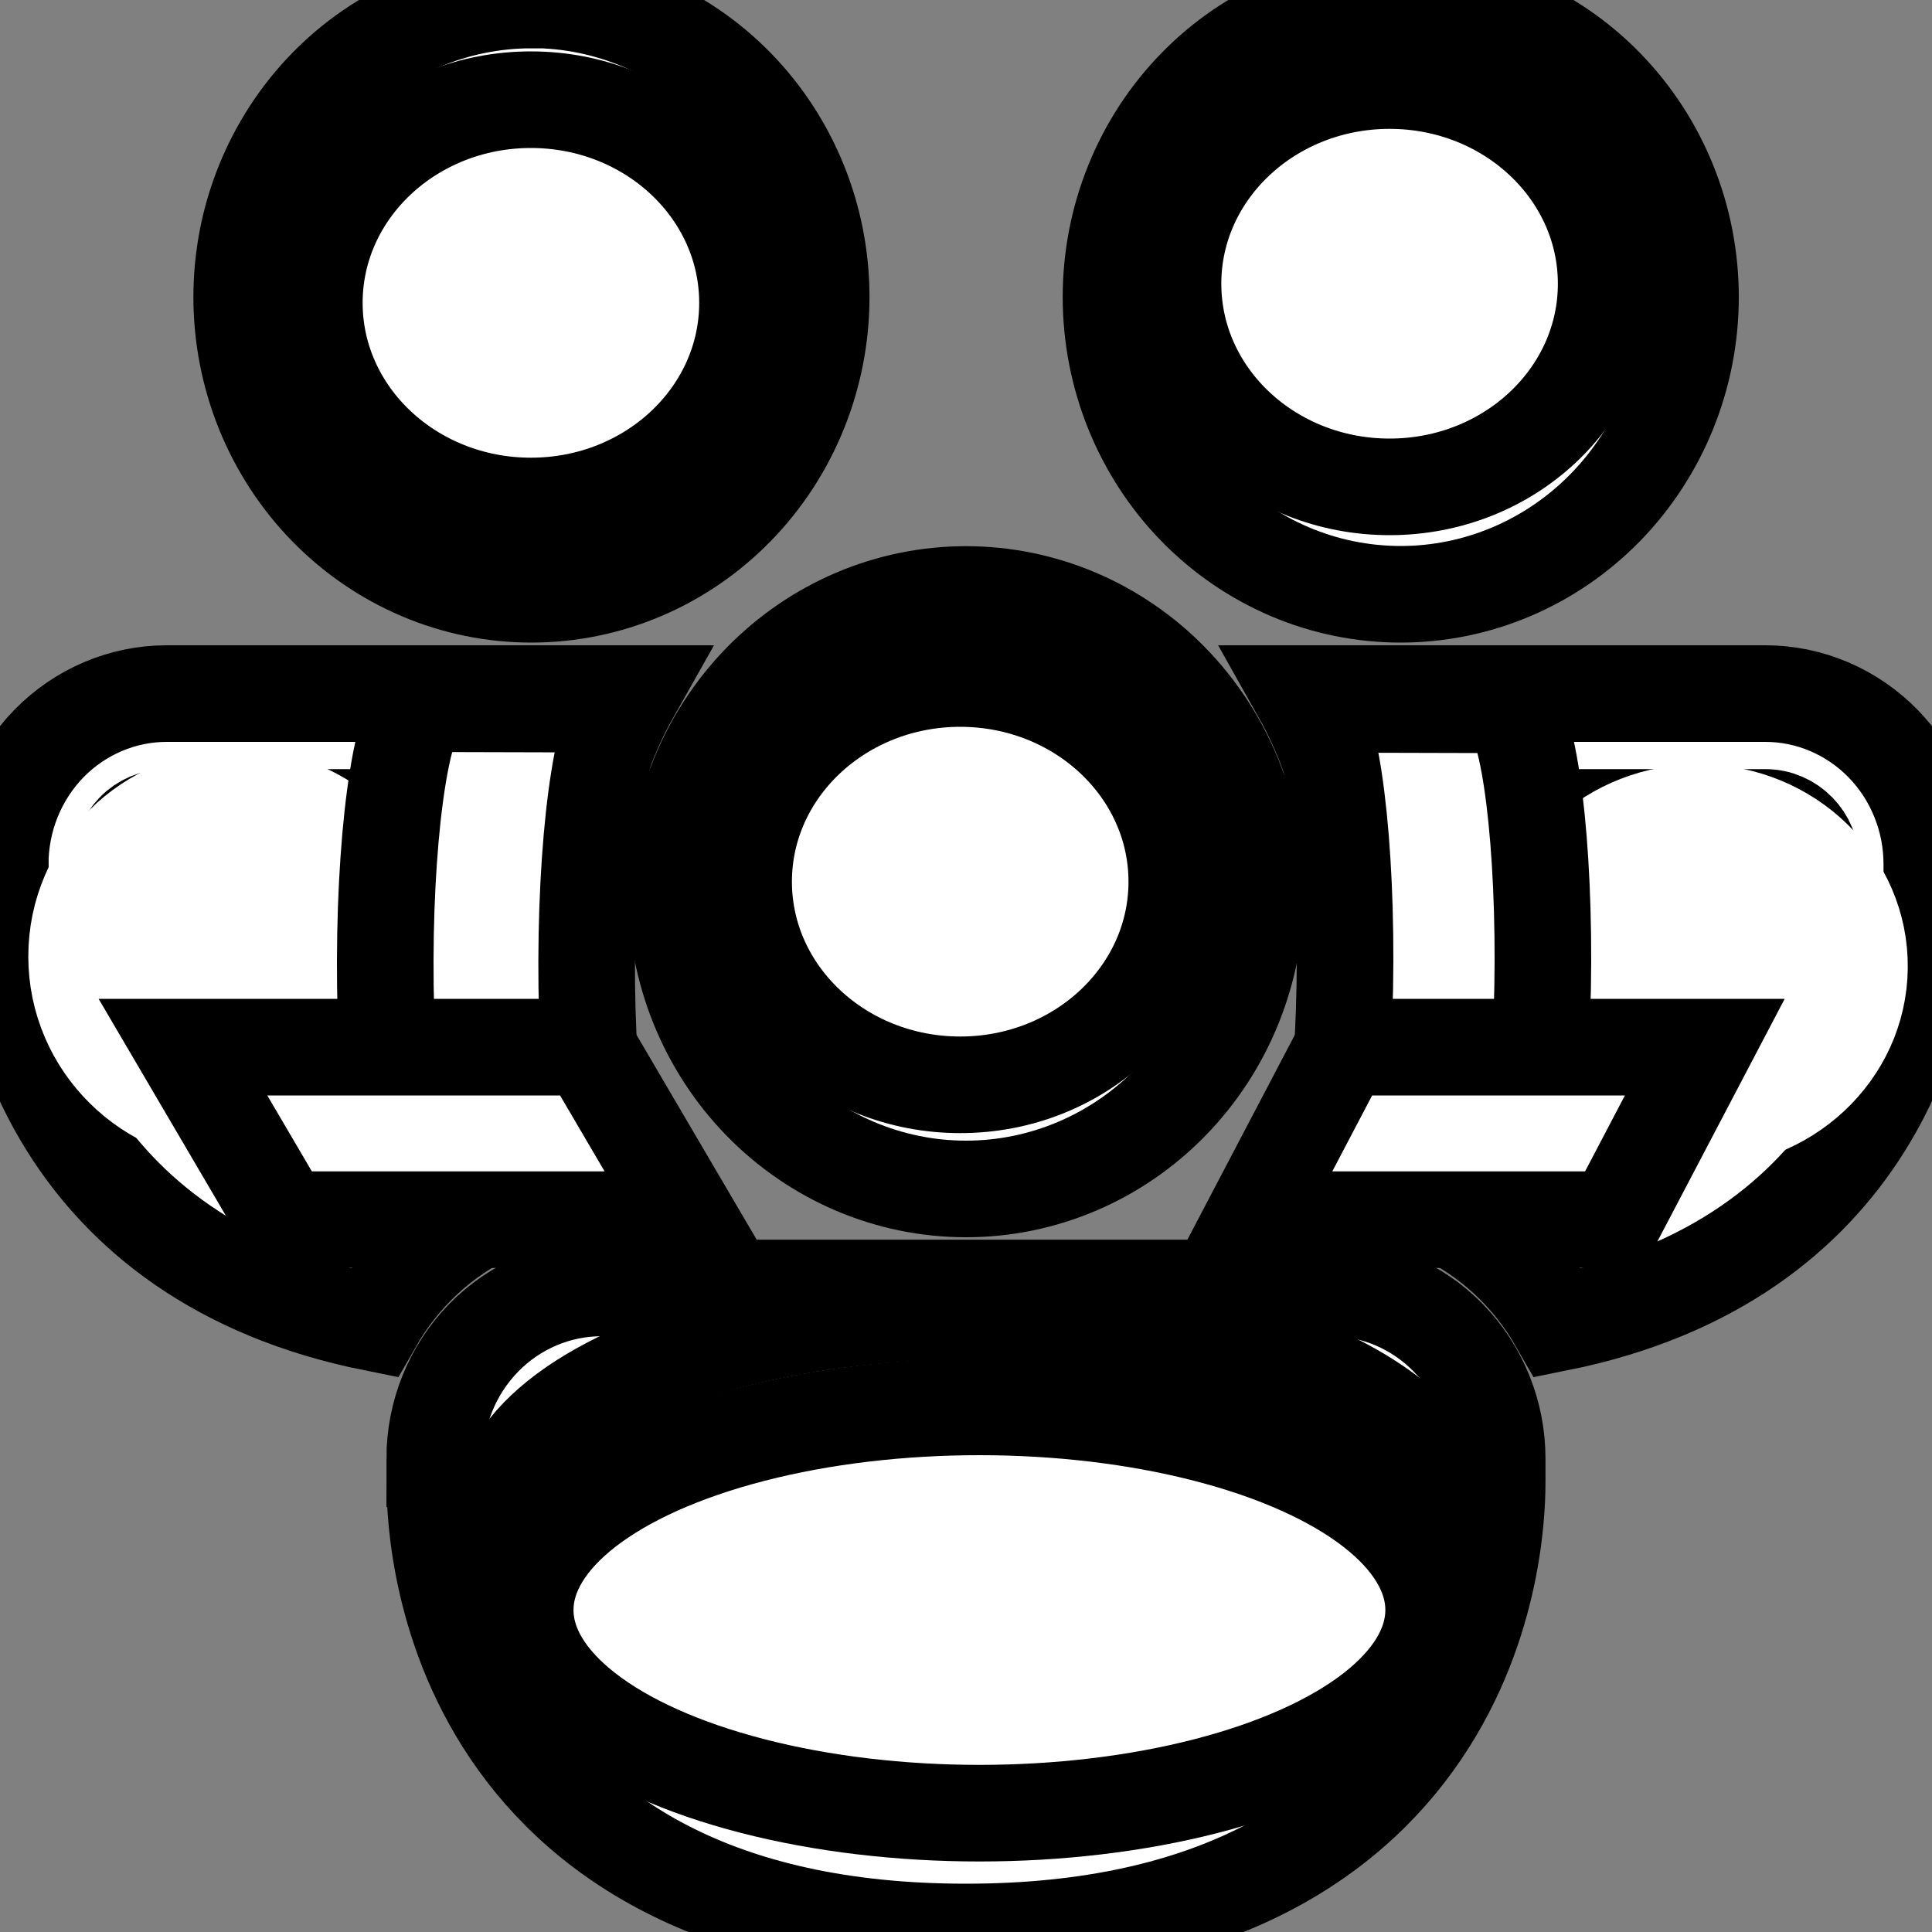
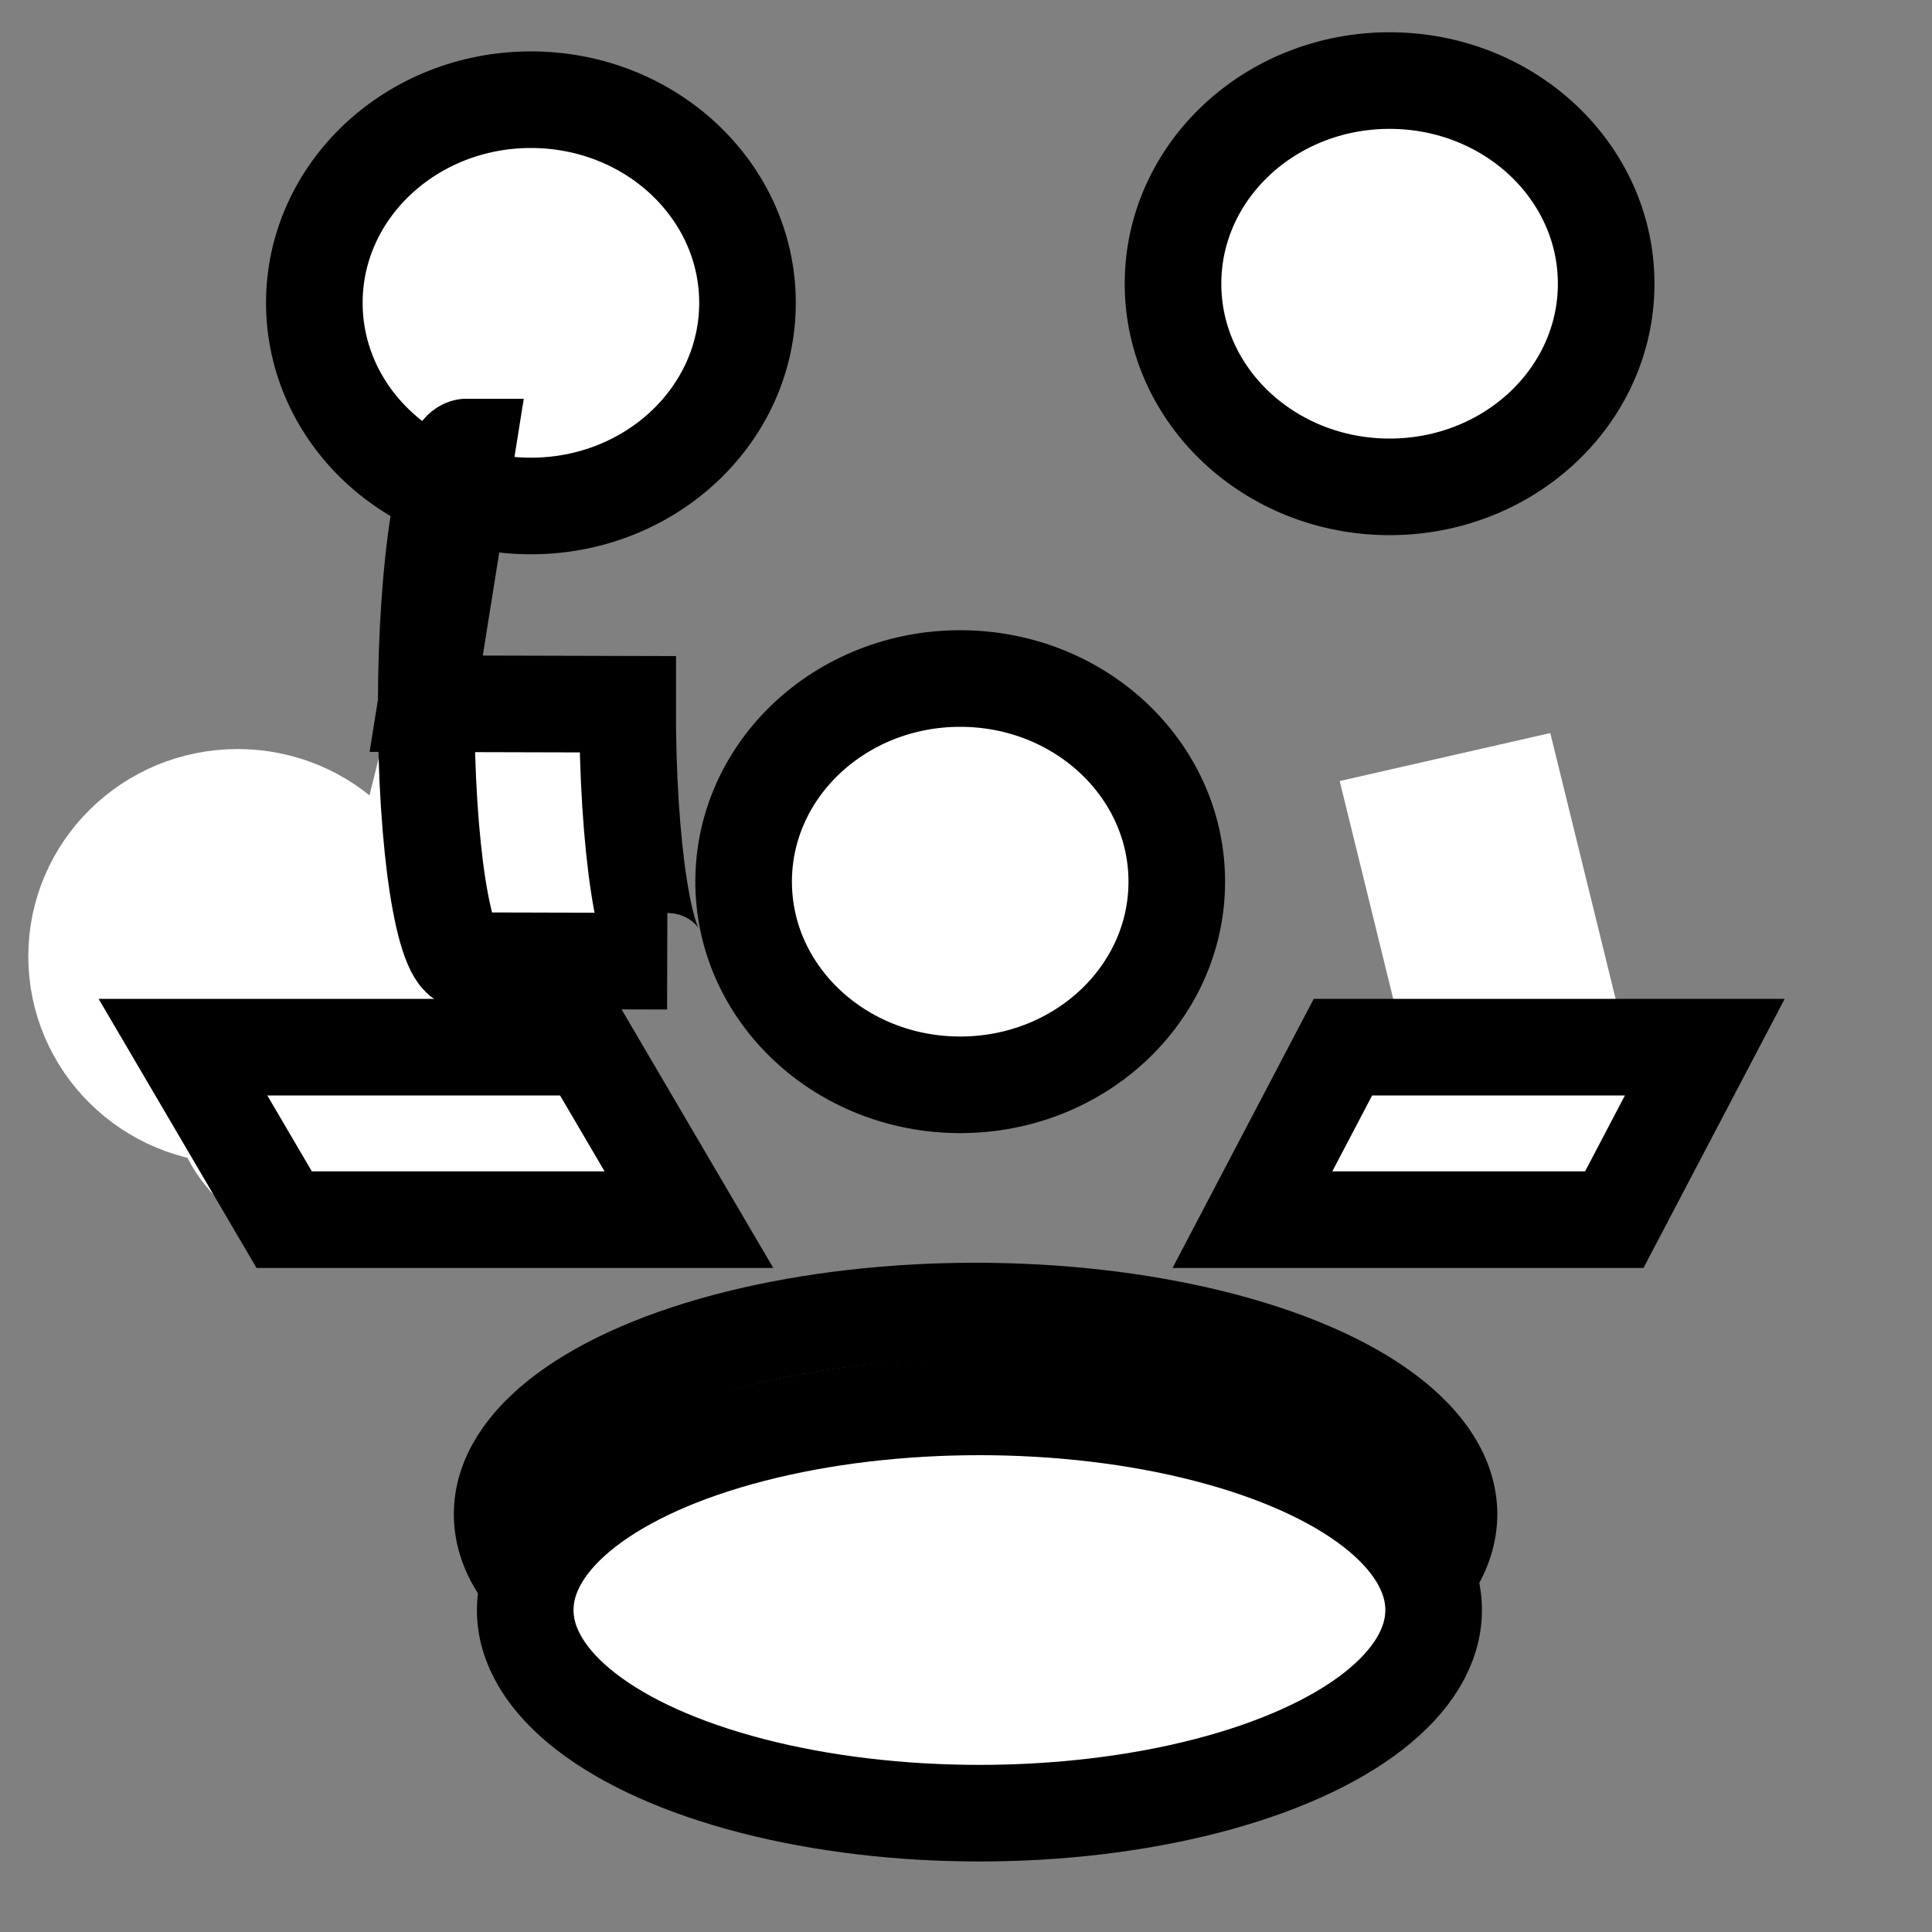
<svg xmlns="http://www.w3.org/2000/svg" width="20" height="20" fill="none">
  <rect width="100%" height="100%" fill="#808080" stroke="none" />
  <defs>
    <clipPath id="clip0_544_17803">
-       <rect id="svg_1" fill="white" height="20" width="20" />
-     </clipPath>
+       </clipPath>
  </defs>
  <g>
    <title>Layer 1</title>
    <g stroke="null" id="svg_2" clip-path="url(#clip0_544_17803)">
      <path stroke="null" id="svg_3" fill="white" d="m3.751,3.077c0,-0.476 0.184,-0.933 0.512,-1.269c0.328,-0.337 0.773,-0.526 1.237,-0.526c0.464,0 0.909,0.189 1.237,0.526c0.328,0.337 0.512,0.793 0.512,1.269c0,0.476 -0.184,0.933 -0.512,1.269c-0.328,0.337 -0.773,0.526 -1.237,0.526c-0.464,0 -0.909,-0.189 -1.237,-0.526c-0.328,-0.337 -0.512,-0.793 -0.512,-1.269zm1.75,-3.077c-0.394,0 -0.784,0.08 -1.148,0.234c-0.364,0.155 -0.695,0.381 -0.973,0.667c-0.279,0.286 -0.499,0.625 -0.65,0.998c-0.151,0.373 -0.228,0.773 -0.228,1.177c0,0.404 0.078,0.804 0.228,1.177c0.151,0.373 0.372,0.713 0.65,0.998c0.279,0.286 0.609,0.512 0.973,0.667c0.364,0.155 0.754,0.234 1.148,0.234c0.796,0 1.558,-0.324 2.121,-0.901c0.563,-0.577 0.879,-1.36 0.879,-2.176c0,-0.816 -0.316,-1.599 -0.879,-2.176c-0.563,-0.577 -1.325,-0.901 -2.121,-0.901zm7.249,3.077c0,-0.476 0.184,-0.933 0.512,-1.269c0.328,-0.337 0.773,-0.526 1.237,-0.526c0.464,0 0.909,0.189 1.237,0.526c0.328,0.337 0.512,0.793 0.512,1.269c0,0.476 -0.184,0.933 -0.512,1.269c-0.328,0.337 -0.773,0.526 -1.237,0.526c-0.464,0 -0.909,-0.189 -1.237,-0.526c-0.328,-0.337 -0.512,-0.793 -0.512,-1.269zm1.75,-3.077c-0.394,0 -0.784,0.08 -1.148,0.234c-0.364,0.155 -0.695,0.381 -0.973,0.667c-0.279,0.286 -0.5,0.625 -0.65,0.998c-0.151,0.373 -0.228,0.773 -0.228,1.177c0,0.404 0.078,0.804 0.228,1.177c0.151,0.373 0.372,0.713 0.65,0.998c0.279,0.286 0.609,0.512 0.973,0.667c0.364,0.155 0.754,0.234 1.148,0.234c0.795,0 1.558,-0.324 2.121,-0.901c0.562,-0.577 0.879,-1.36 0.879,-2.176c0,-0.816 -0.316,-1.599 -0.879,-2.176c-0.562,-0.577 -1.326,-0.901 -2.121,-0.901zm-14.498,8.947c0,-0.232 0.045,-0.462 0.131,-0.676c0.087,-0.214 0.213,-0.409 0.373,-0.573c0.16,-0.164 0.35,-0.294 0.559,-0.383c0.209,-0.089 0.433,-0.135 0.659,-0.135l4.811,0c-0.224,0.397 -0.381,0.831 -0.465,1.282l-4.346,0c-0.062,0 -0.124,0.013 -0.181,0.037c-0.057,0.024 -0.11,0.06 -0.153,0.105c-0.044,0.045 -0.079,0.099 -0.103,0.157c-0.024,0.059 -0.036,0.122 -0.036,0.186l0,0.22c0,0.138 0.002,0.991 0.509,1.797c0.448,0.712 1.361,1.497 3.341,1.591c-0.516,0.24 -0.946,0.638 -1.232,1.14c-1.611,-0.324 -2.59,-1.13 -3.16,-2.035c-0.709,-1.127 -0.709,-2.291 -0.709,-2.492l0,-0.221l0,-0.001zm14.896,3.608c0.516,0.24 0.946,0.638 1.232,1.14c1.611,-0.324 2.59,-1.13 3.159,-2.035c0.709,-1.127 0.709,-2.291 0.709,-2.492l0,-0.221c0,-0.232 -0.044,-0.462 -0.131,-0.676c-0.086,-0.214 -0.213,-0.409 -0.373,-0.573c-0.16,-0.164 -0.35,-0.294 -0.559,-0.383c-0.209,-0.089 -0.433,-0.135 -0.659,-0.135l-4.811,0c0.22,0.391 0.38,0.823 0.465,1.282l4.346,0c0.261,0 0.473,0.217 0.473,0.485l0,0.22c0,0.138 -0.002,0.991 -0.509,1.797c-0.448,0.712 -1.361,1.497 -3.341,1.591zm-4.898,-5.119c-0.464,0 -0.909,0.189 -1.237,0.526c-0.328,0.337 -0.512,0.793 -0.512,1.269c0,0.476 0.184,0.933 0.512,1.269c0.328,0.337 0.773,0.526 1.237,0.526c0.464,0 0.909,-0.189 1.237,-0.526c0.328,-0.337 0.512,-0.793 0.512,-1.269c0,-0.476 -0.184,-0.933 -0.512,-1.269c-0.328,-0.337 -0.773,-0.526 -1.237,-0.526zm-3,1.795c0,-0.816 0.316,-1.599 0.879,-2.176c0.563,-0.577 1.325,-0.901 2.121,-0.901c0.796,0 1.558,0.324 2.121,0.901c0.563,0.577 0.879,1.36 0.879,2.176c0,0.816 -0.316,1.599 -0.879,2.176c-0.562,0.577 -1.325,0.901 -2.121,0.901c-0.796,0 -1.558,-0.324 -2.121,-0.901c-0.563,-0.577 -0.879,-1.36 -0.879,-2.176zm-2.5,5.87c0,-0.469 0.182,-0.918 0.505,-1.25c0.323,-0.331 0.761,-0.518 1.218,-0.518l7.553,0c0.457,0 0.895,0.186 1.218,0.518c0.323,0.331 0.505,0.781 0.505,1.25l0,0.221c0,0.202 0,1.366 -0.709,2.492c-0.741,1.177 -2.174,2.186 -4.79,2.186c-2.616,0 -4.048,-1.009 -4.79,-2.186c-0.709,-1.127 -0.709,-2.291 -0.709,-2.492l0,-0.221zm1.723,-0.485c-0.125,0 -0.246,0.051 -0.334,0.142c-0.089,0.091 -0.139,0.214 -0.139,0.343l0,0.22c0,0.139 0.002,0.991 0.509,1.798c0.477,0.758 1.482,1.6 3.74,1.6c2.258,0 3.263,-0.842 3.74,-1.6c0.508,-0.806 0.509,-1.659 0.509,-1.798l0,-0.22c0,-0.129 -0.05,-0.252 -0.139,-0.343c-0.089,-0.091 -0.209,-0.142 -0.334,-0.142l-7.553,0z" />
    </g>
    <ellipse stroke="null" ry="2.103" rx="2.242" id="svg_5" cy="3.135" cx="5.496" fill="#ffffff" />
    <ellipse stroke="null" ry="2.103" rx="2.242" id="svg_6" cy="2.937" cx="14.385" fill="#ffffff" />
    <ellipse stroke="null" ry="2.103" rx="2.242" id="svg_7" cy="9.127" cx="9.94" fill="#ffffff" />
    <ellipse stroke="null" ry="2.103" rx="4.901" id="svg_8" cy="15.675" cx="10.099" fill="#ffffff" />
    <ellipse stroke="null" ry="2.103" rx="4.702" id="svg_9" cy="16.667" cx="10.139" fill="#ffffff" />
    <g id="svg_18">
      <rect transform="rotate(13.948 4.54 10.009)" stroke="#ffffff" id="svg_15" height="3.785" width="1.244" y="8.116" x="3.918" fill="#ffffff" />
      <ellipse ry="1.647" rx="1.667" id="svg_16" cy="9.901" cx="2.46" stroke="#ffffff" fill="#ffffff" />
      <ellipse ry="1.171" rx="1.25" id="svg_17" cy="11.25" cx="3.512" stroke="#ffffff" fill="#ffffff" />
    </g>
    <g transform="rotate(0.63 16.848 10.301)" stroke="null" id="svg_22">
      <rect stroke="#ffffff" transform="matrix(-0.969 0.232 0.241 0.936 21.259 -2.839)" id="svg_19" height="3.785" width="1.244" y="9.74" x="8.206" fill="#ffffff" />
-       <ellipse stroke="#ffffff" ry="1.588" rx="1.663" id="svg_20" cy="9.992" cx="17.583" fill="#ffffff" />
-       <ellipse stroke="#ffffff" ry="1.129" rx="1.247" id="svg_21" cy="11.293" cx="16.533" fill="#ffffff" />
    </g>
-     <path transform="rotate(0.151 5.239 9.946)" stroke="null" id="svg_29" d="m4.405,7.287l2.085,0c-0.23,0 -0.417,1.19 -0.417,2.659c0,1.469 0.187,2.659 0.417,2.659l-2.085,0l0,0c-0.23,0 -0.417,-1.19 -0.417,-2.659c0,-1.469 0.187,-2.659 0.417,-2.659z" fill="#ffffff" />
-     <path transform="rotate(0.151 14.742 9.953)" stroke="null" id="svg_30" d="m15.562,7.294l-2.048,0c0.226,0 0.41,1.19 0.41,2.659c0,1.469 -0.183,2.659 -0.41,2.659l2.048,0l0,0c0.226,0 0.41,-1.19 0.41,-2.659c0,-1.469 -0.183,-2.659 -0.41,-2.659z" fill="#ffffff" />
+     <path transform="rotate(0.151 5.239 9.946)" stroke="null" id="svg_29" d="m4.405,7.287l2.085,0c0,1.469 0.187,2.659 0.417,2.659l-2.085,0l0,0c-0.23,0 -0.417,-1.19 -0.417,-2.659c0,-1.469 0.187,-2.659 0.417,-2.659z" fill="#ffffff" />
    <path stroke="null" id="svg_32" d="m12.965,12.626l0.937,-1.786l3.746,0l-0.937,1.786l-3.746,0z" fill="#ffffff" />
    <path stroke="null" id="svg_33" d="m7.132,12.626l-1.048,-1.786l-4.19,0l1.048,1.786l4.19,0z" fill="#ffffff" />
  </g>
</svg>